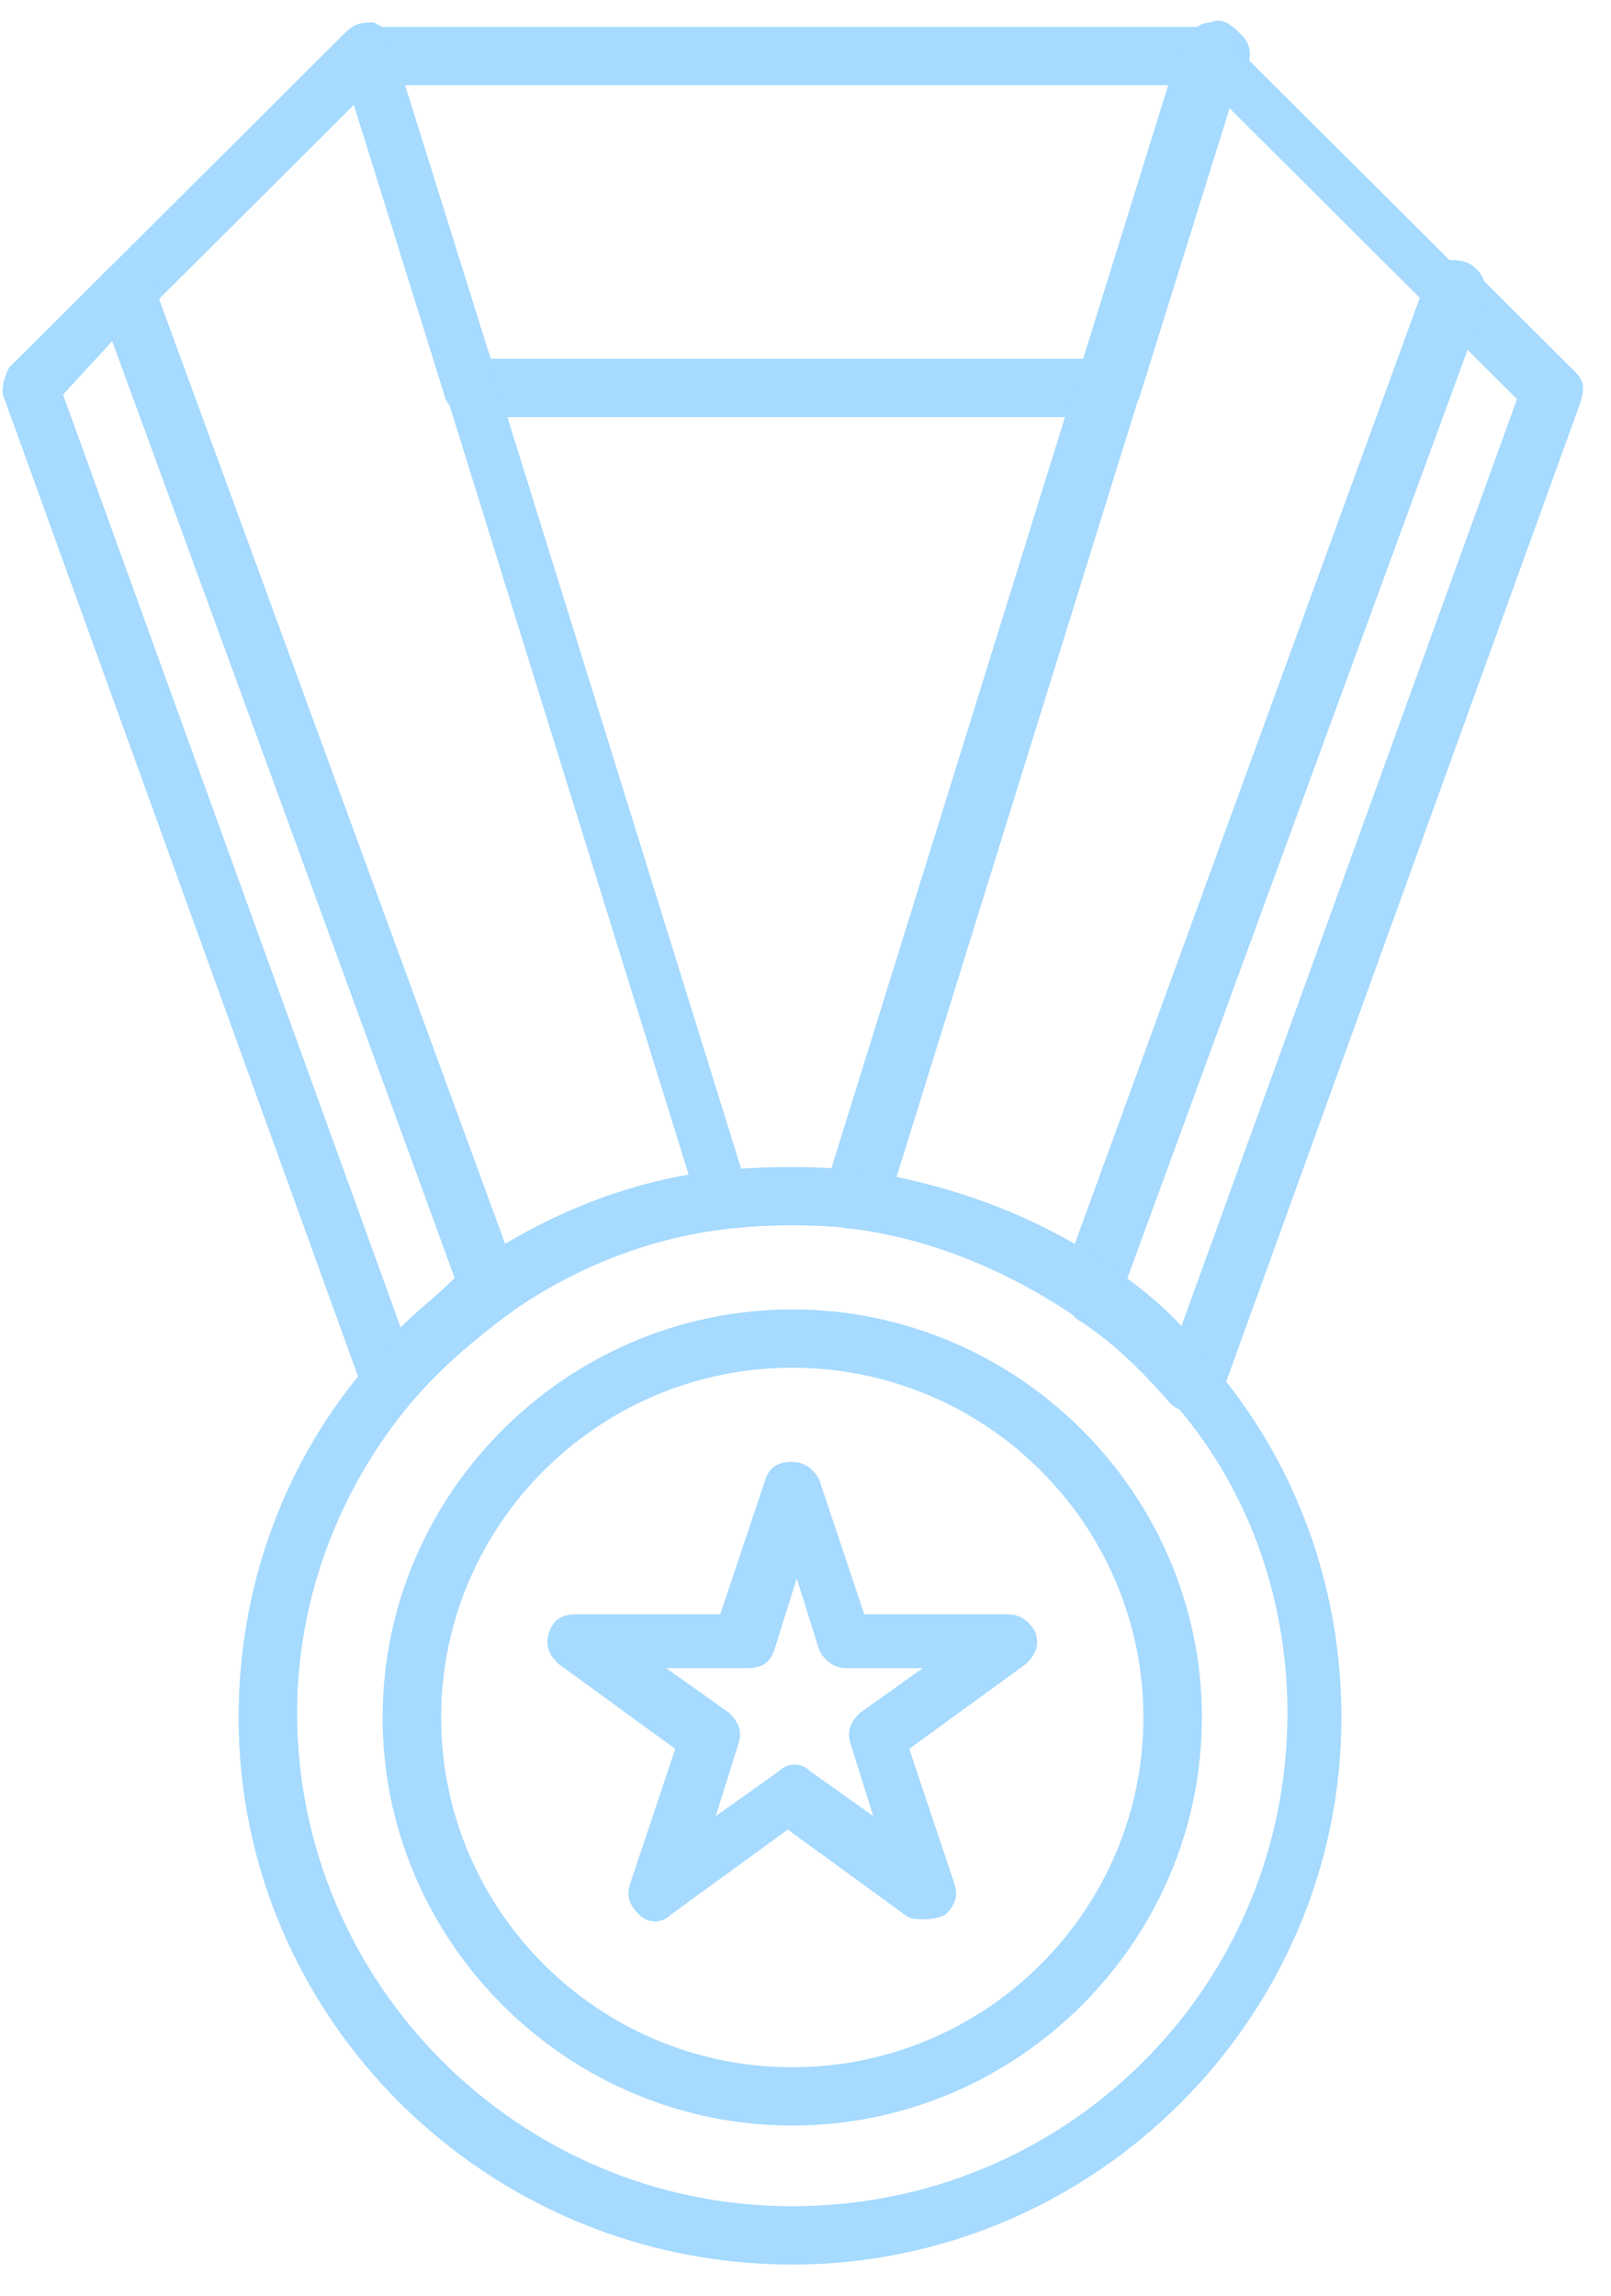
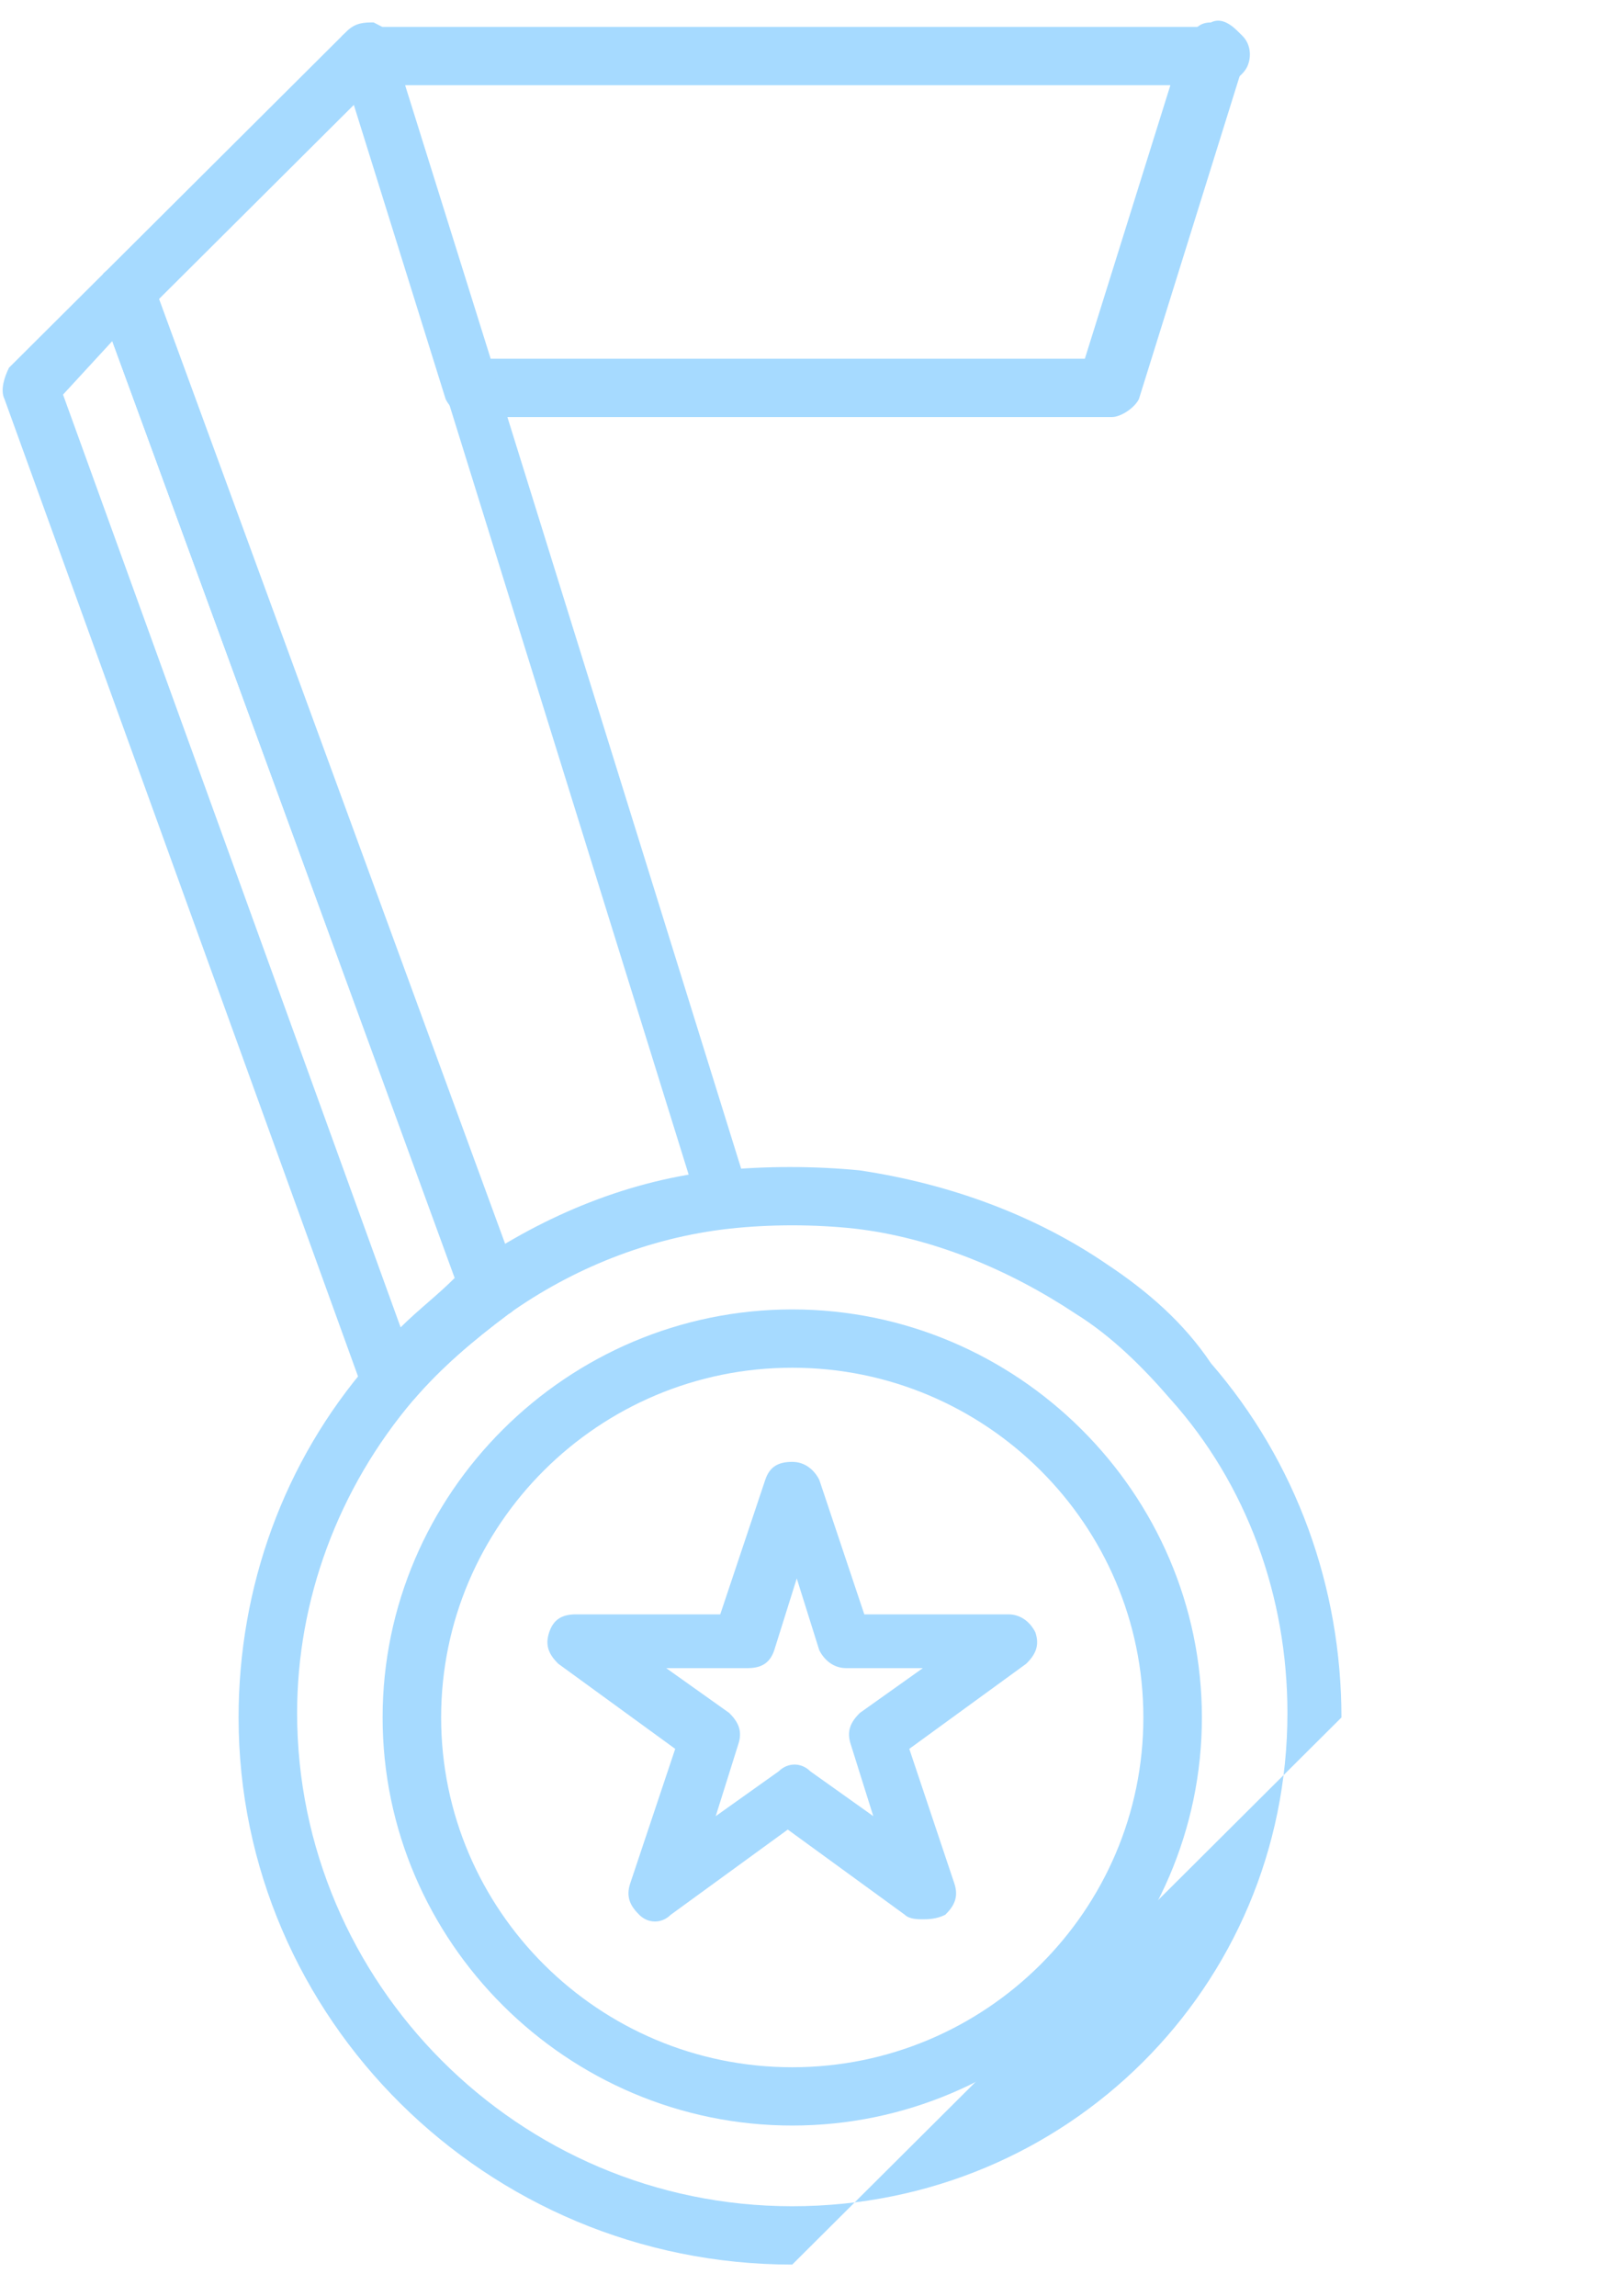
<svg xmlns="http://www.w3.org/2000/svg" width="40px" height="57px" viewBox="0 0 40 57" version="1.1">
  <title>Group</title>
  <g id="Subpages" stroke="none" stroke-width="1" fill="none" fill-rule="evenodd">
    <g id="Benchmark-modal" transform="translate(-258, -757)" fill="#A6DAFF" fill-rule="nonzero">
      <g id="Group-4" transform="translate(208, 727)">
        <g id="Group" transform="translate(50, 30)">
          <path d="M19.671,52.761 C14.083,52.761 9.5,48.197 9.5,42.632 C9.5,37.066 14.083,32.503 19.671,32.503 C25.26,32.503 29.842,37.066 29.842,42.632 C29.842,48.197 25.26,52.761 19.671,52.761 Z M19.671,33.95 C14.865,33.95 10.953,37.845 10.953,42.632 C10.953,47.418 14.865,51.314 19.671,51.314 C24.477,51.314 28.389,47.418 28.389,42.632 C28.389,37.845 24.477,33.95 19.671,33.95 Z" id="Shape" />
          <path d="M9.165,2.115 L9.053,2.115 C8.718,2.115 8.494,1.892 8.383,1.67 C8.271,1.447 8.383,1.113 8.494,0.89 L8.606,0.779 C8.83,0.557 9.053,0.557 9.277,0.557 C9.5,0.668 9.724,0.779 9.836,1.002 L9.836,1.113 C9.947,1.336 9.836,1.558 9.724,1.781 C9.612,2.004 9.389,2.115 9.165,2.115 Z" id="Path" />
          <path d="M27.607,10.352 L11.736,10.352 C11.4,10.352 11.177,10.129 11.065,9.907 L8.494,1.67 C8.383,1.447 8.494,1.224 8.606,1.002 C8.718,0.779 8.942,0.668 9.165,0.668 L30.178,0.668 C30.401,0.668 30.625,0.779 30.736,1.002 C30.848,1.224 30.96,1.447 30.848,1.67 L28.278,9.907 C28.166,10.129 27.83,10.352 27.607,10.352 Z M12.183,8.905 L26.936,8.905 L29.06,2.115 L10.059,2.115 L12.183,8.905 Z" id="Shape" />
          <path d="M30.289,2.115 L30.178,2.115 C29.954,2.115 29.731,2.004 29.619,1.781 C29.507,1.558 29.395,1.336 29.507,1.113 L29.507,1.002 C29.619,0.779 29.731,0.557 30.066,0.557 C30.289,0.445 30.513,0.557 30.736,0.779 L30.848,0.89 C31.072,1.113 31.072,1.447 30.96,1.67 C30.848,1.892 30.513,2.115 30.289,2.115 Z" id="Path" />
          <path d="M9.724,35.063 C9.724,35.063 9.612,35.063 9.612,35.063 C9.389,35.063 9.165,34.84 9.053,34.617 L0.112,9.907 C-9.16766663e-14,9.684 0.112,9.35 0.224,9.127 L2.571,6.79 C2.794,6.567 3.018,6.567 3.241,6.567 C3.465,6.567 3.688,6.79 3.8,7.013 L3.8,7.013 C3.8,7.013 3.8,7.124 3.8,7.124 L12.853,31.835 C12.965,32.169 12.853,32.503 12.63,32.614 C11.736,33.282 10.953,33.95 10.283,34.729 C10.059,34.951 9.836,35.063 9.724,35.063 Z M1.565,9.795 L9.947,32.948 C10.395,32.503 10.842,32.169 11.289,31.723 L2.794,8.46 L1.565,9.795 Z" id="Shape" />
-           <path d="M29.619,35.063 C29.395,35.063 29.172,34.951 29.06,34.84 C28.389,34.061 27.607,33.282 26.713,32.725 C26.489,32.503 26.377,32.169 26.489,31.946 L35.543,7.235 C35.543,7.235 35.543,7.124 35.543,7.124 L35.543,7.124 C35.654,6.901 35.766,6.679 36.101,6.679 C36.325,6.679 36.548,6.679 36.772,6.901 L39.119,9.239 C39.343,9.461 39.343,9.684 39.231,10.018 L30.289,34.729 C30.178,34.951 29.954,35.174 29.731,35.174 C29.619,35.063 29.619,35.063 29.619,35.063 Z M27.942,31.835 C28.389,32.169 28.836,32.614 29.283,33.059 L37.666,9.907 L36.437,8.682 L27.942,31.835 Z" id="Shape" />
          <path d="M12.183,32.725 C12.071,32.725 12.071,32.725 11.959,32.725 C11.736,32.614 11.624,32.503 11.512,32.28 L2.459,7.569 C2.347,7.346 2.459,7.013 2.571,6.79 L8.494,0.89 C8.606,0.779 8.83,0.668 8.942,0.668 L9.053,0.668 C9.389,0.668 9.612,0.89 9.724,1.113 L18.554,29.497 C18.665,29.72 18.554,29.942 18.442,30.054 C18.33,30.276 18.107,30.388 17.883,30.388 C15.871,30.61 13.971,31.389 12.406,32.503 C12.406,32.725 12.295,32.725 12.183,32.725 Z M3.912,7.458 L12.518,30.944 C13.859,30.054 15.424,29.497 17.101,29.163 L8.83,2.56 L3.912,7.458 Z" id="Shape" />
          <path d="M12.183,32.725 C11.848,32.725 11.624,32.503 11.512,32.28 L2.459,7.569 C2.347,7.346 2.459,7.013 2.571,6.79 C2.794,6.567 3.018,6.567 3.241,6.567 C3.465,6.567 3.688,6.79 3.8,7.013 L12.853,31.723 C12.965,32.057 12.853,32.503 12.406,32.614 C12.295,32.725 12.295,32.725 12.183,32.725 Z" id="Path" />
-           <path d="M27.048,32.725 C26.936,32.725 26.713,32.725 26.601,32.614 C24.924,31.501 23.024,30.722 21.124,30.499 C20.901,30.499 20.677,30.388 20.565,30.165 C20.454,29.942 20.454,29.72 20.454,29.608 L29.283,1.224 C29.395,0.89 29.619,0.779 29.954,0.779 L30.066,0.779 C30.289,0.779 30.401,0.89 30.513,1.002 L36.437,6.901 C36.66,7.124 36.66,7.346 36.548,7.68 L27.495,32.503 C27.383,32.725 27.272,32.836 27.048,32.948 C27.272,32.725 27.16,32.725 27.048,32.725 Z M22.242,29.275 C23.807,29.608 25.372,30.165 26.825,31.055 L35.431,7.569 L30.513,2.671 L22.242,29.275 Z" id="Shape" />
-           <path d="M27.048,32.725 C26.936,32.725 26.825,32.725 26.713,32.614 L26.713,32.614 C26.377,32.503 26.266,32.057 26.377,31.723 L35.431,6.901 C35.543,6.679 35.654,6.456 35.99,6.456 C36.213,6.456 36.437,6.456 36.66,6.679 C36.884,6.901 36.884,7.124 36.884,7.458 L27.83,32.169 C27.719,32.391 27.607,32.503 27.383,32.614 C27.272,32.725 27.16,32.725 27.048,32.725 Z" id="Path" />
-           <path d="M19.671,56.212 C12.071,56.212 5.924,50.089 5.924,42.632 C5.924,39.404 7.041,36.287 9.165,33.838 C9.947,32.948 10.842,32.169 11.736,31.389 C11.736,31.389 11.736,31.389 11.736,31.389 C13.524,30.165 15.648,29.275 17.883,29.052 C19.001,28.941 20.23,28.941 21.348,29.052 C23.583,29.386 25.707,30.165 27.495,31.389 C27.495,31.389 27.495,31.389 27.495,31.389 C28.501,32.057 29.395,32.836 30.066,33.838 C32.189,36.287 33.307,39.404 33.307,42.632 C33.307,50.089 27.16,56.212 19.671,56.212 Z M12.63,32.614 C12.63,32.614 12.518,32.614 12.63,32.614 C11.736,33.282 10.953,33.95 10.283,34.729 C8.383,36.955 7.377,39.738 7.377,42.52 C7.377,49.199 12.853,54.764 19.671,54.764 C26.489,54.764 31.966,49.31 31.966,42.52 C31.966,39.626 30.96,36.844 29.06,34.729 C28.389,33.95 27.607,33.17 26.713,32.614 C26.713,32.614 26.713,32.614 26.713,32.614 L26.713,32.614 C25.036,31.501 23.136,30.722 21.236,30.499 C20.23,30.388 19.112,30.388 18.107,30.499 C16.095,30.722 14.195,31.501 12.63,32.614 Z" id="Shape" />
+           <path d="M19.671,56.212 C12.071,56.212 5.924,50.089 5.924,42.632 C5.924,39.404 7.041,36.287 9.165,33.838 C9.947,32.948 10.842,32.169 11.736,31.389 C11.736,31.389 11.736,31.389 11.736,31.389 C13.524,30.165 15.648,29.275 17.883,29.052 C19.001,28.941 20.23,28.941 21.348,29.052 C23.583,29.386 25.707,30.165 27.495,31.389 C27.495,31.389 27.495,31.389 27.495,31.389 C28.501,32.057 29.395,32.836 30.066,33.838 C32.189,36.287 33.307,39.404 33.307,42.632 Z M12.63,32.614 C12.63,32.614 12.518,32.614 12.63,32.614 C11.736,33.282 10.953,33.95 10.283,34.729 C8.383,36.955 7.377,39.738 7.377,42.52 C7.377,49.199 12.853,54.764 19.671,54.764 C26.489,54.764 31.966,49.31 31.966,42.52 C31.966,39.626 30.96,36.844 29.06,34.729 C28.389,33.95 27.607,33.17 26.713,32.614 C26.713,32.614 26.713,32.614 26.713,32.614 L26.713,32.614 C25.036,31.501 23.136,30.722 21.236,30.499 C20.23,30.388 19.112,30.388 18.107,30.499 C16.095,30.722 14.195,31.501 12.63,32.614 Z" id="Shape" />
          <path d="M22.913,47.641 C22.801,47.641 22.577,47.641 22.466,47.529 L19.56,45.414 L16.654,47.529 C16.43,47.752 16.095,47.752 15.871,47.529 C15.648,47.307 15.536,47.084 15.648,46.75 L16.765,43.411 L13.859,41.296 C13.636,41.073 13.524,40.851 13.636,40.517 C13.748,40.183 13.971,40.072 14.306,40.072 L17.883,40.072 L19.001,36.732 C19.112,36.398 19.336,36.287 19.671,36.287 C20.007,36.287 20.23,36.51 20.342,36.732 L21.46,40.072 L25.036,40.072 C25.372,40.072 25.595,40.294 25.707,40.517 C25.819,40.851 25.707,41.073 25.483,41.296 L22.577,43.411 L23.695,46.75 C23.807,47.084 23.695,47.307 23.471,47.529 C23.248,47.641 23.024,47.641 22.913,47.641 Z M16.542,41.407 L18.107,42.52 C18.33,42.743 18.442,42.966 18.33,43.3 L17.771,45.081 L19.336,43.967 C19.56,43.745 19.895,43.745 20.118,43.967 L21.683,45.081 L21.124,43.3 C21.013,42.966 21.124,42.743 21.348,42.52 L22.913,41.407 L21.013,41.407 C20.677,41.407 20.454,41.185 20.342,40.962 L19.783,39.181 L19.224,40.962 C19.112,41.296 18.889,41.407 18.554,41.407 C18.33,41.407 16.542,41.407 16.542,41.407 Z" id="Shape" />
        </g>
      </g>
    </g>
  </g>
</svg>